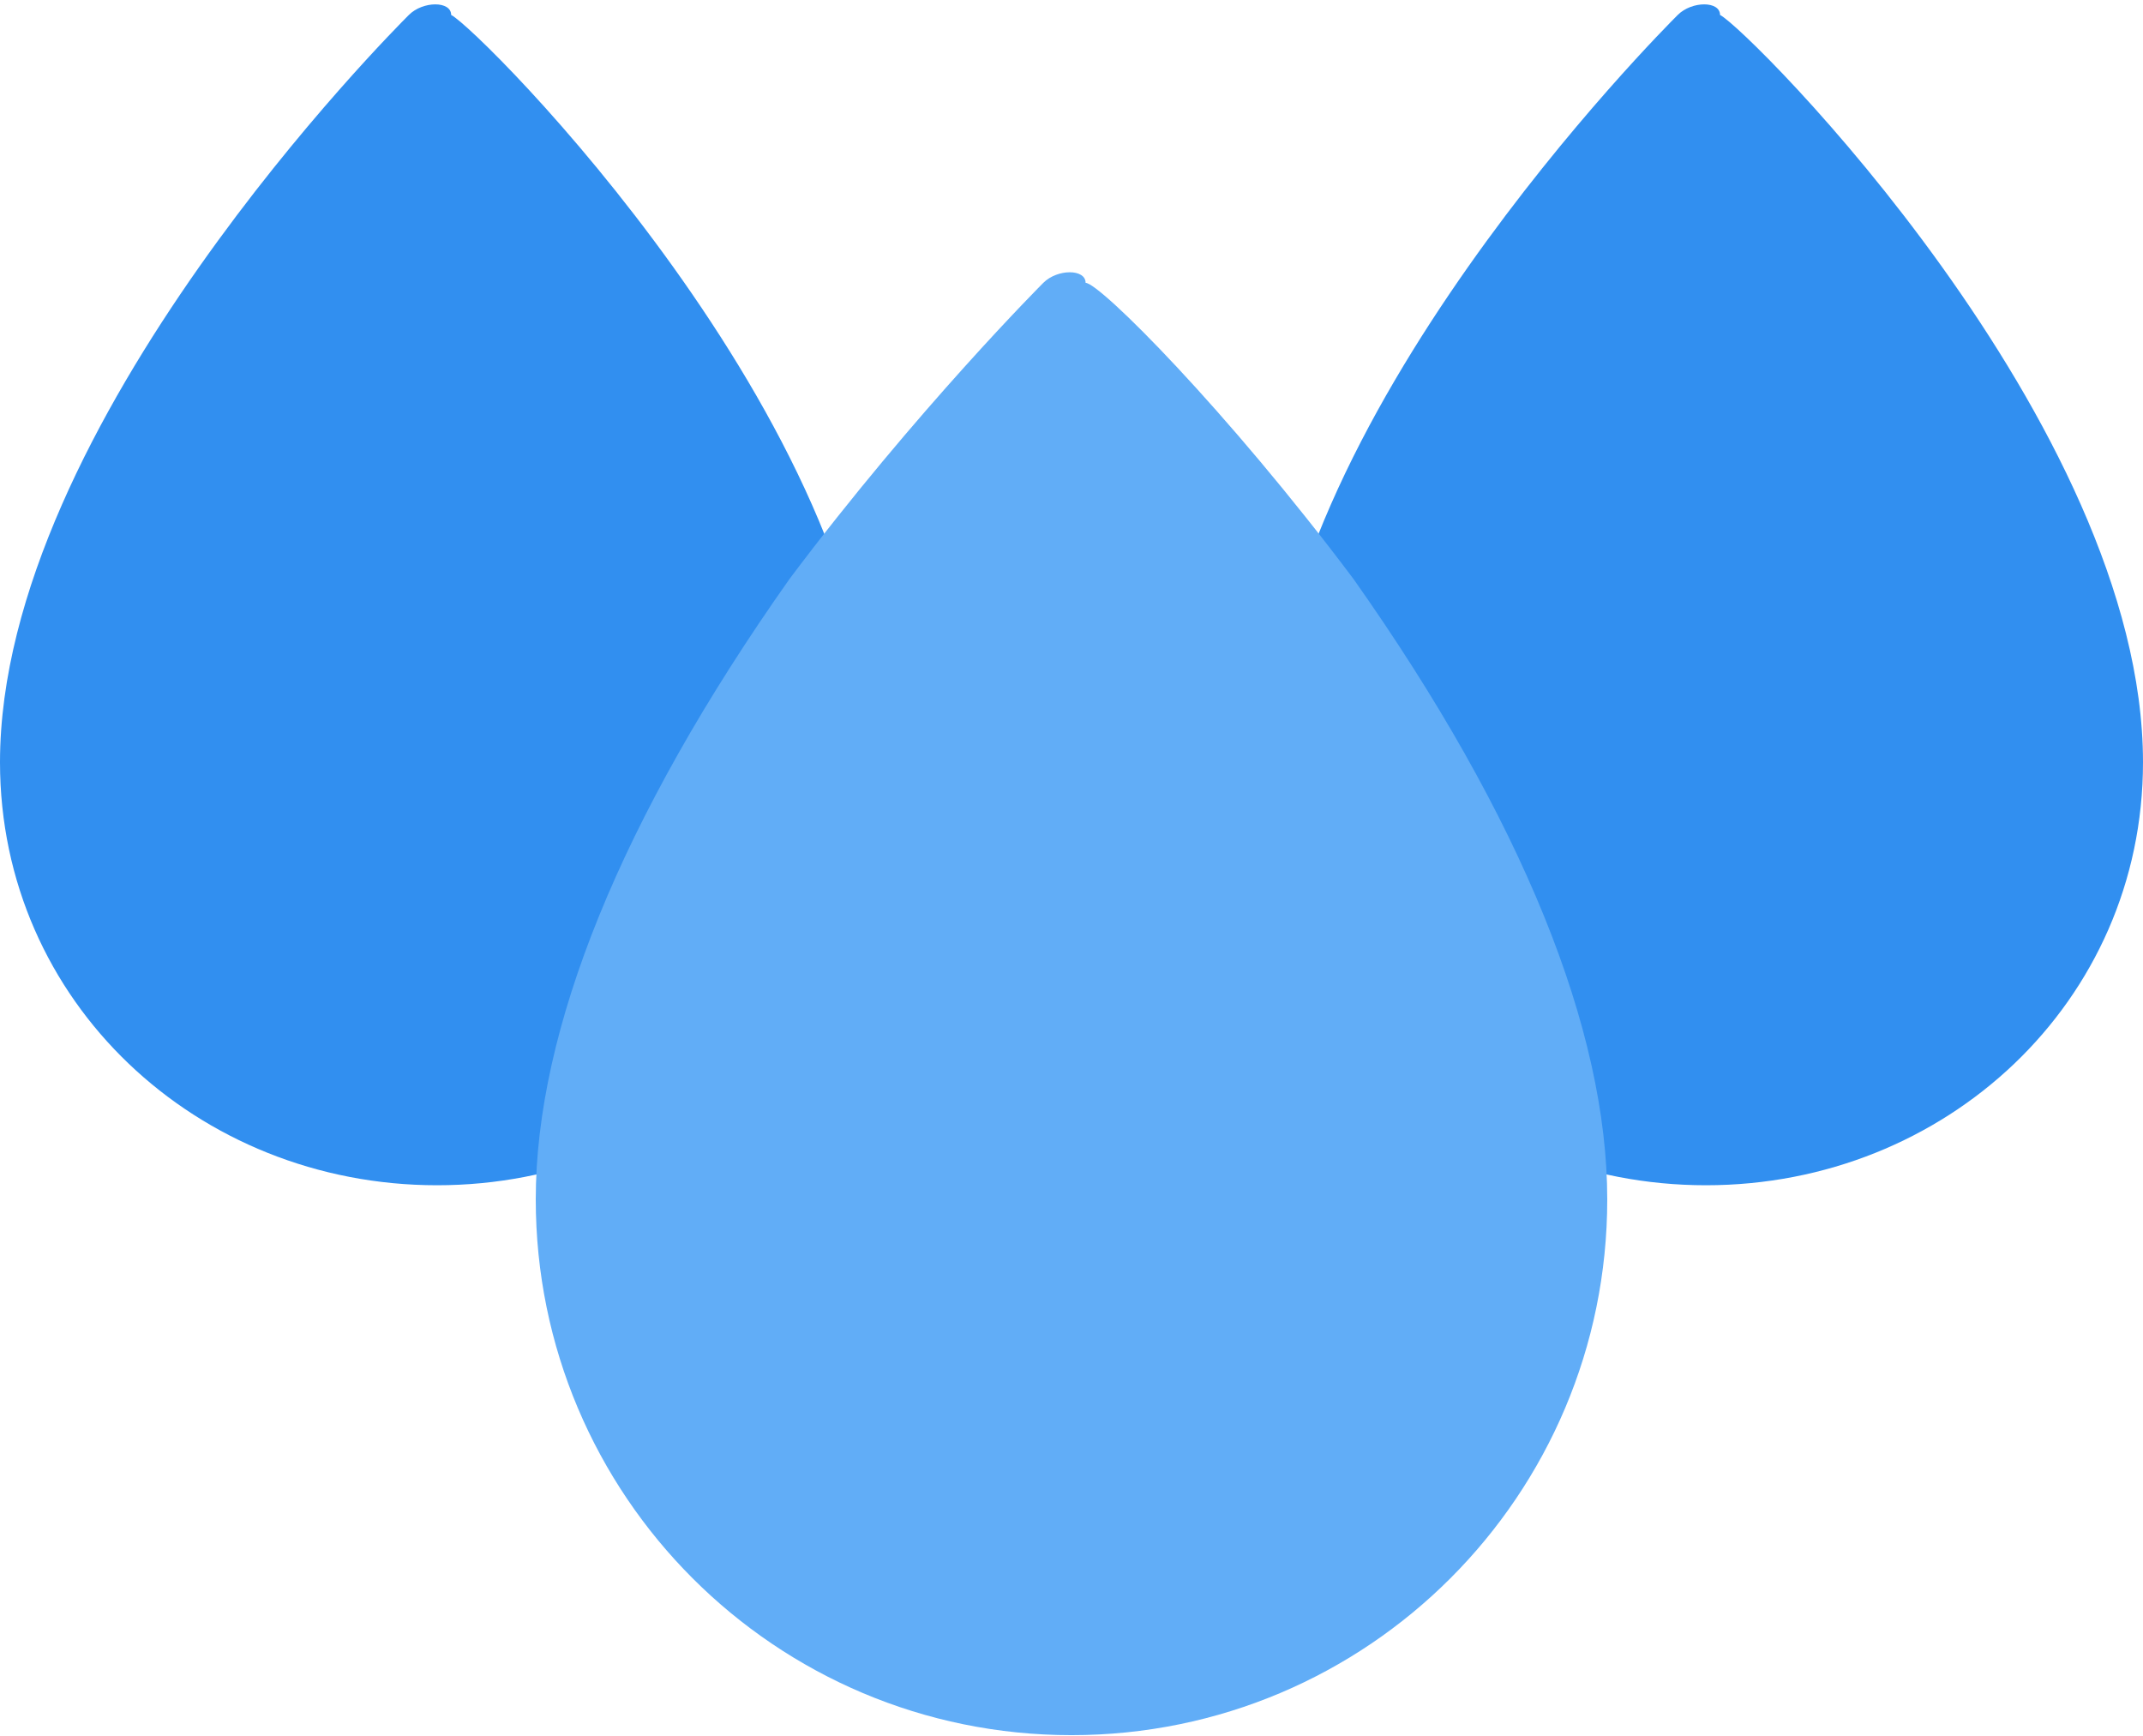
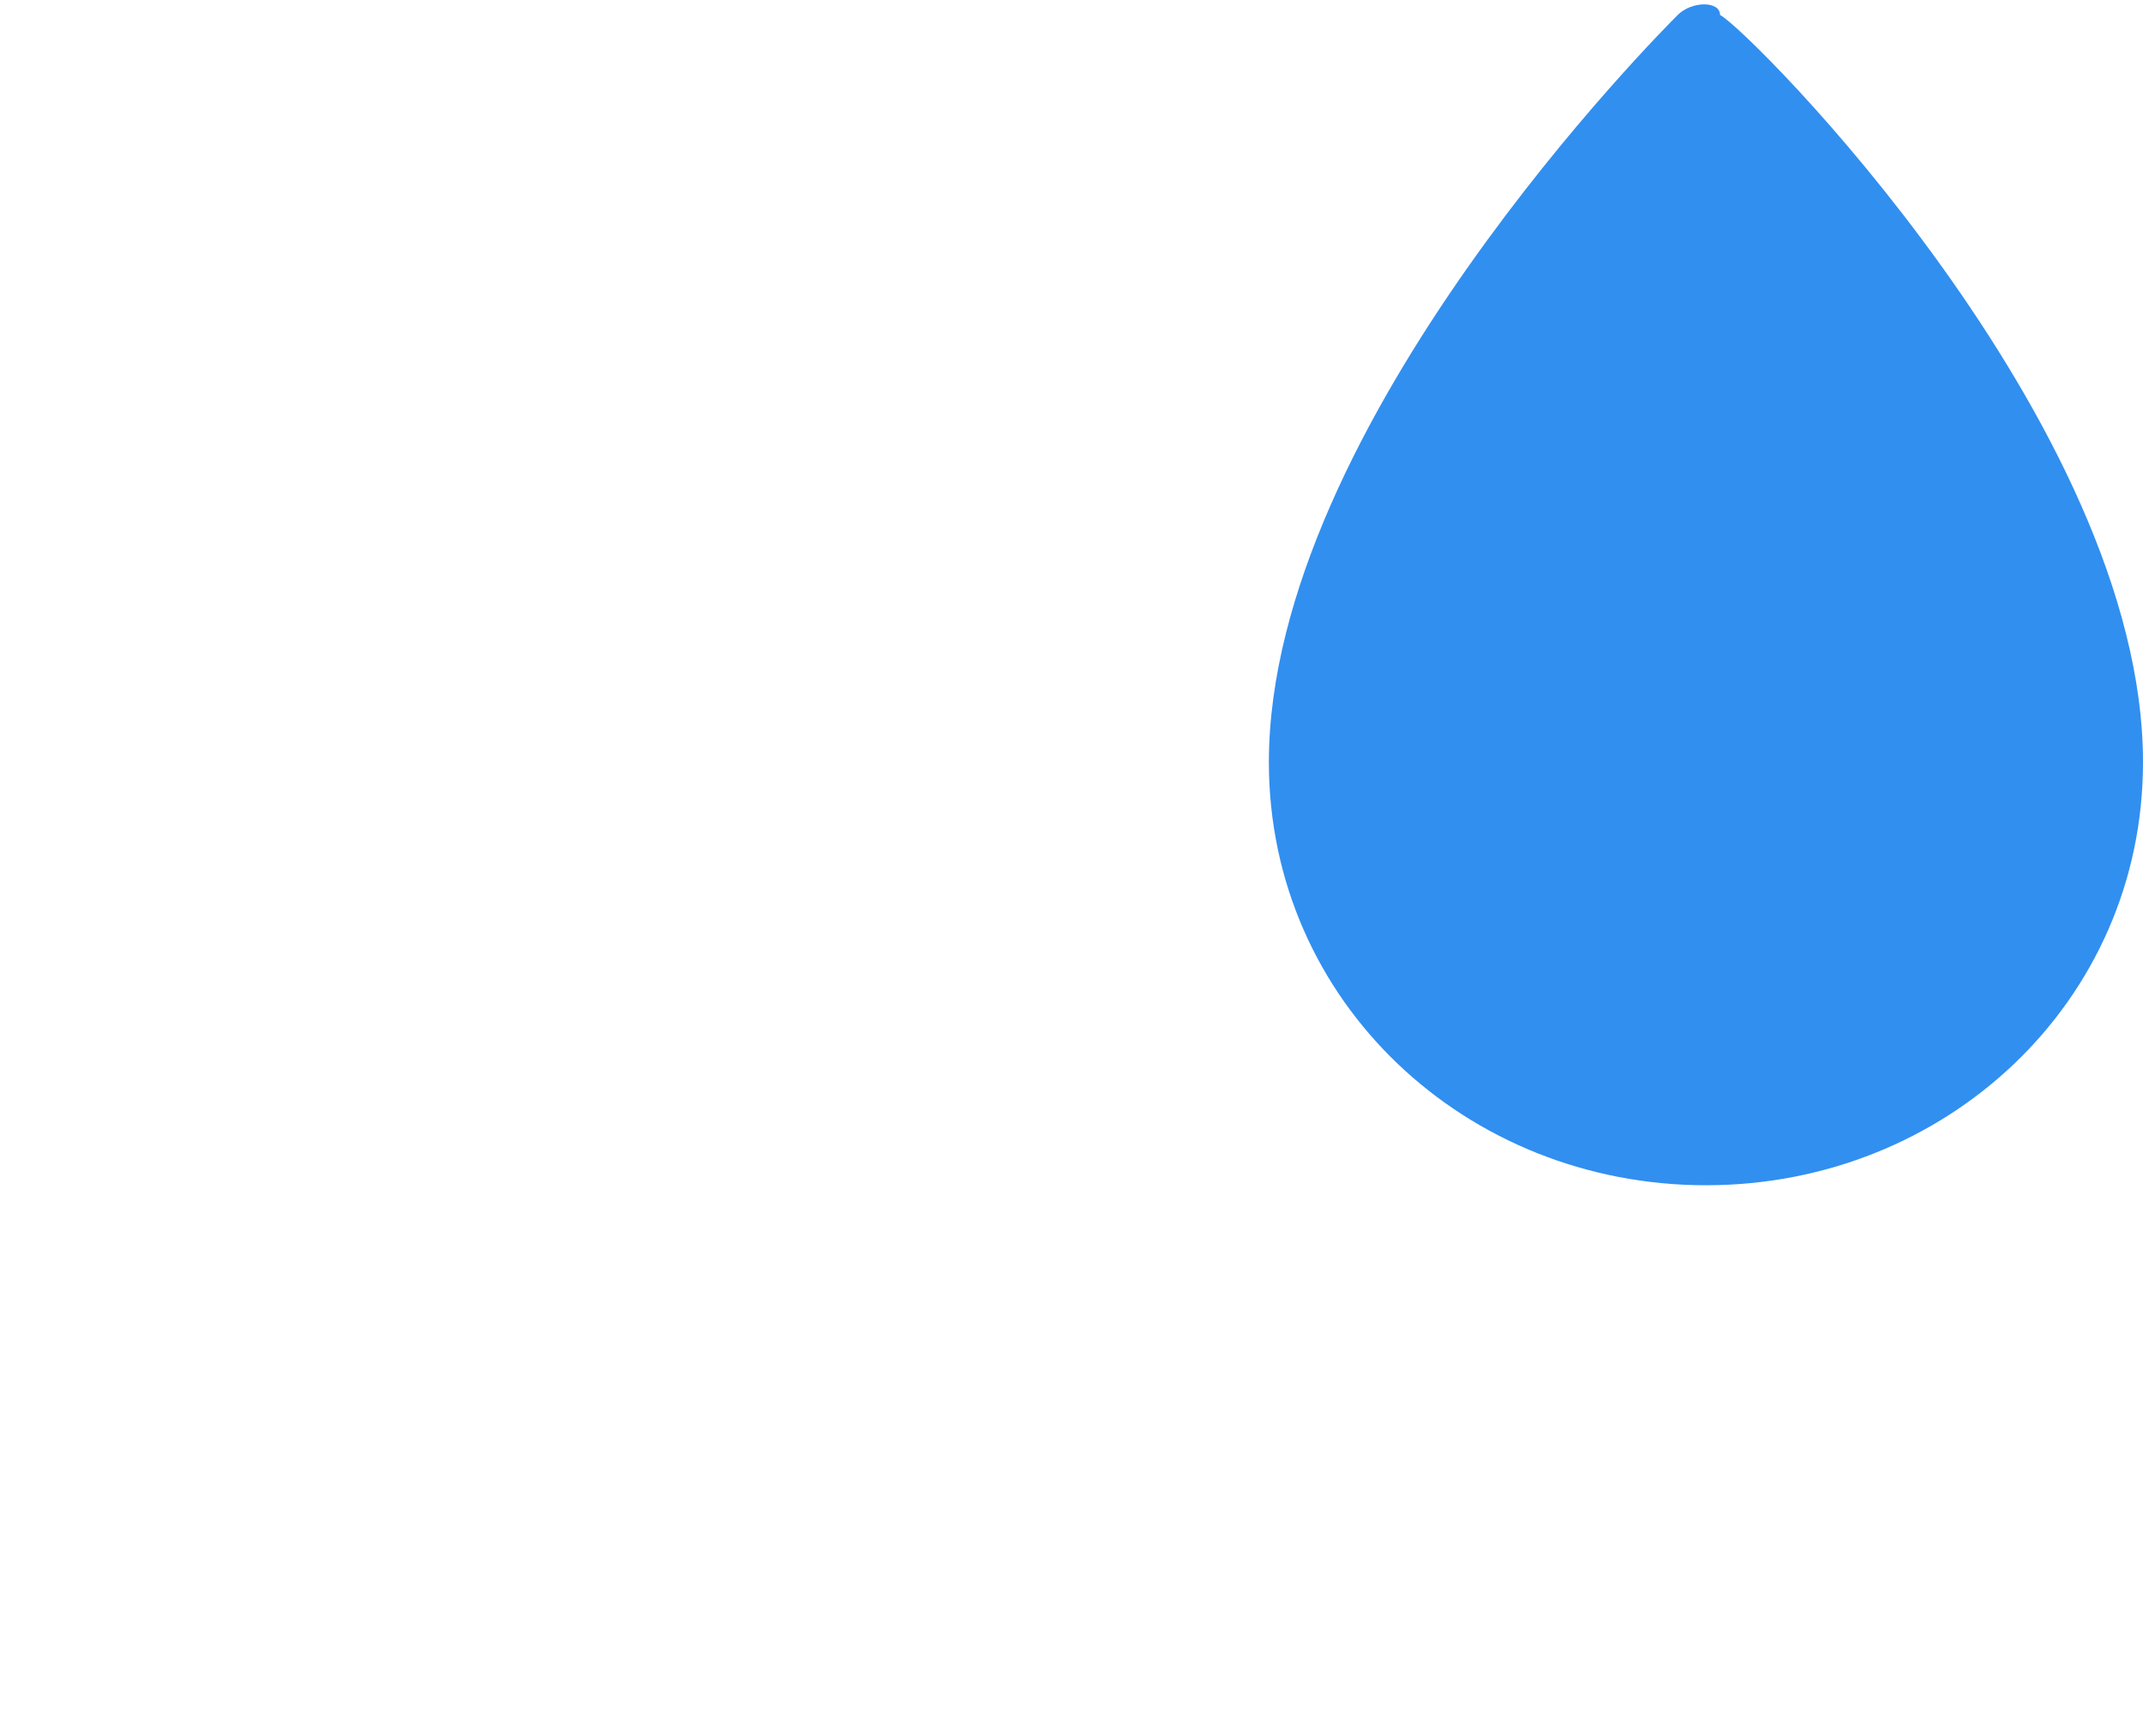
<svg xmlns="http://www.w3.org/2000/svg" xml:space="preserve" width="100px" height="81px" version="1.1" style="shape-rendering:geometricPrecision; text-rendering:geometricPrecision; image-rendering:optimizeQuality; fill-rule:evenodd; clip-rule:evenodd" viewBox="0 0 1.52 1.23">
  <defs>
    <style type="text/css"> .fil0 {fill:#318FF0;fill-rule:nonzero} .fil1 {fill:#61ADF7;fill-rule:nonzero} </style>
  </defs>
  <g id="Livello_x0020_1">
-     <path class="fil0" d="M0.29 0.01c-0.01,0.01 -0.29,0.29 -0.29,0.53 0,0.17 0.14,0.3 0.31,0.3 0.17,0 0.31,-0.13 0.31,-0.3 0,-0.24 -0.28,-0.52 -0.3,-0.53 0,-0.01 -0.02,-0.01 -0.03,0z" />
    <path class="fil0" d="M1.22 0.01c0,-0.01 -0.02,-0.01 -0.03,0 -0.01,0.01 -0.29,0.29 -0.29,0.53 0,0.17 0.14,0.3 0.31,0.3 0.17,0 0.31,-0.13 0.31,-0.3 0,-0.24 -0.28,-0.52 -0.3,-0.53z" />
-     <path class="fil1" d="M0.96 0.41c-0.09,-0.12 -0.18,-0.21 -0.19,-0.21 0,-0.01 -0.02,-0.01 -0.03,0 0,0 -0.09,0.09 -0.18,0.21 -0.12,0.17 -0.18,0.32 -0.18,0.44 0,0.21 0.17,0.38 0.38,0.38 0.21,0 0.38,-0.17 0.38,-0.38 0,-0.12 -0.06,-0.27 -0.18,-0.44z" />
  </g>
</svg>